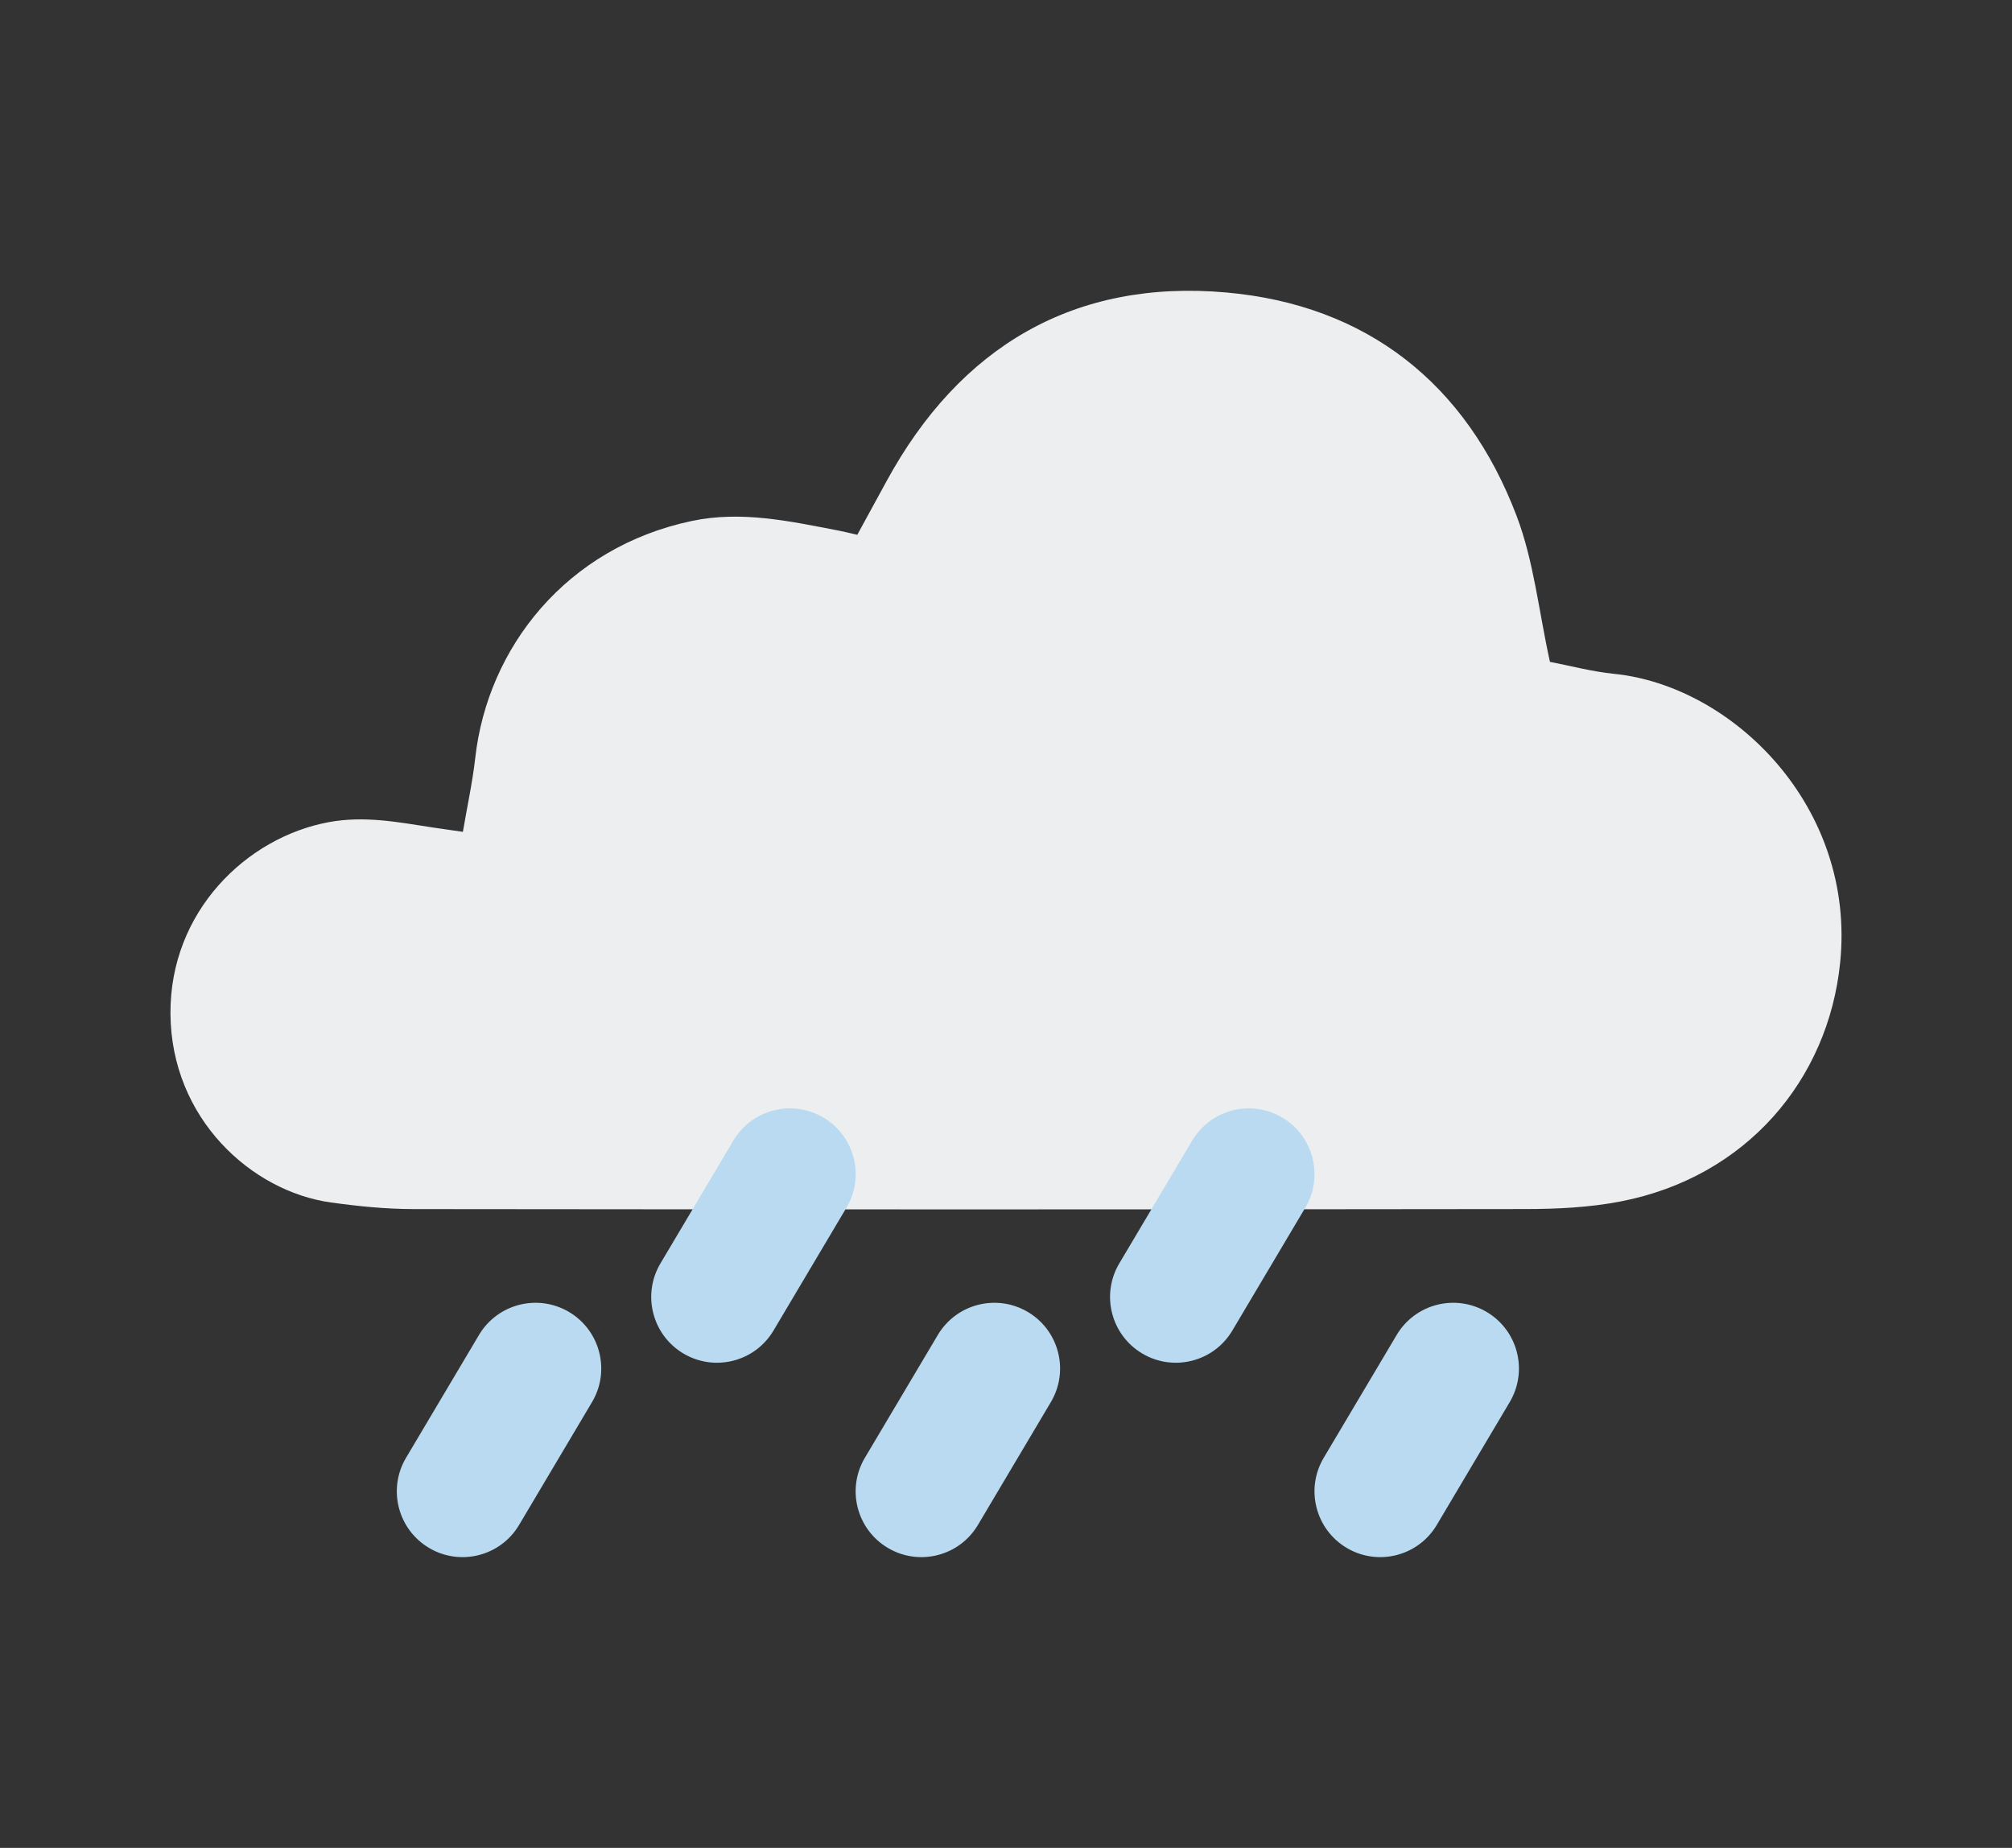
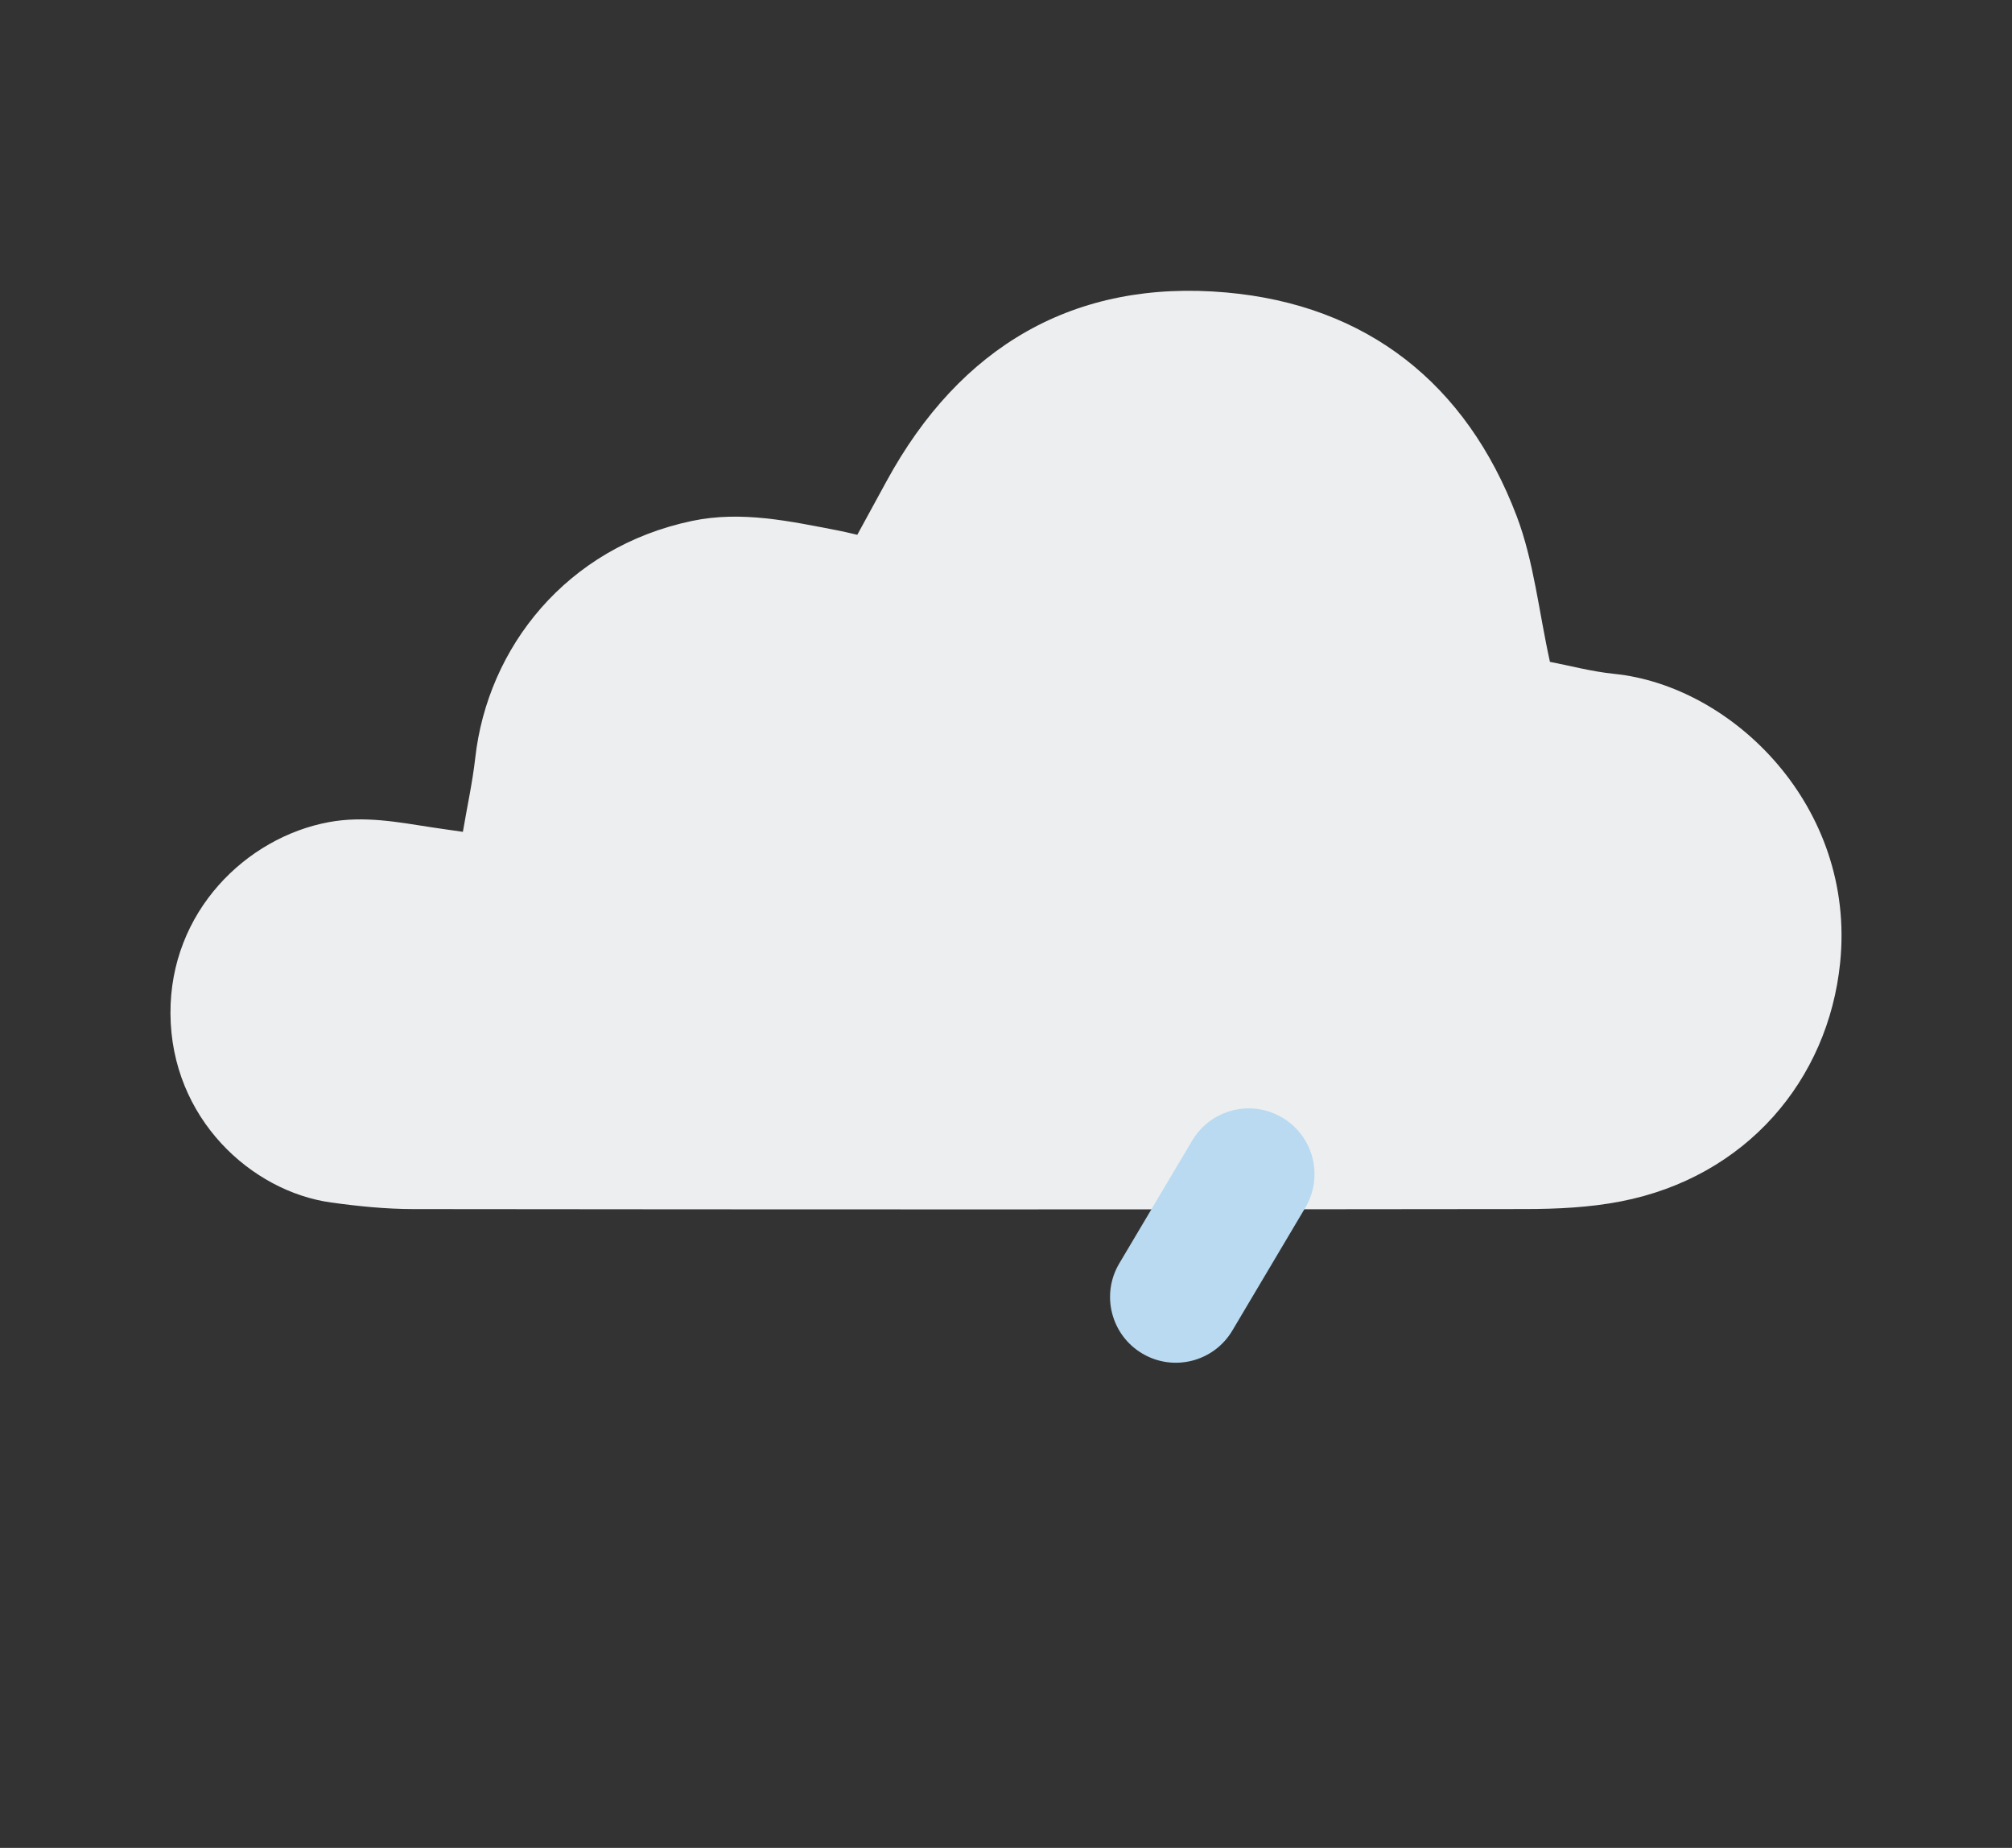
<svg xmlns="http://www.w3.org/2000/svg" version="1.1" id="Capa_1" x="0px" y="0px" width="134.247px" height="123.287px" viewBox="0 0 134.247 123.287" enable-background="new 0 0 134.247 123.287" xml:space="preserve">
  <rect x="0" y="0" width="134.247" height="123.287" fill="#333333" stroke="none" />
  <g>
    <path fill-rule="evenodd" clip-rule="evenodd" fill="#EDEEF0" d="M57.201,35.68c0.666-1.221,1.311-2.399,1.955-3.581   c4.897-8.985,12.536-13.487,22.673-12.585c9.357,0.833,16.006,6.063,19.367,14.914c1.148,3.024,1.477,6.361,2.221,9.729   c1.301,0.248,2.781,0.649,4.289,0.801c7.9,0.801,16.137,8.856,15.074,19.275c-0.795,7.814-6.262,14.302-14.648,15.924   c-2.074,0.402-4.232,0.505-6.354,0.507c-24.734,0.033-49.473,0.03-74.209,0.002c-1.83-0.002-3.672-0.189-5.487-0.441   c-5.303-0.737-10.667-5.6-10.708-12.602c-0.039-6.81,5.072-11.755,10.563-12.772c2.363-0.437,4.594-0.006,6.869,0.345   c0.655,0.101,1.31,0.189,2.079,0.301c0.294-1.73,0.645-3.324,0.826-4.937c0.828-7.361,6.081-14.047,14.468-15.807   c3.307-0.693,6.542,0.024,9.773,0.646C56.32,35.468,56.684,35.563,57.201,35.68z" />
-     <path fill-rule="evenodd" clip-rule="evenodd" fill="#B9DAF0" d="M51.61,88.771c-1.236,2.082-3.928,2.768-6.011,1.531l0,0   c-2.083-1.237-2.769-3.929-1.532-6.012l4.867-8.195c1.236-2.082,3.928-2.768,6.012-1.531l0,0c2.082,1.236,2.768,3.928,1.531,6.01   L51.61,88.771z" />
-     <path fill-rule="evenodd" clip-rule="evenodd" fill="#B9DAF0" d="M34.635,101.74c-1.236,2.082-3.928,2.768-6.011,1.531l0,0   c-2.083-1.237-2.769-3.929-1.532-6.012l4.867-8.195c1.236-2.082,3.928-2.768,6.012-1.531l0,0c2.082,1.236,2.768,3.928,1.531,6.01   L34.635,101.74z" />
-     <path fill-rule="evenodd" clip-rule="evenodd" fill="#B9DAF0" d="M82.225,88.771c-1.236,2.082-3.928,2.768-6.01,1.531l0,0   c-2.084-1.237-2.77-3.929-1.533-6.012l4.867-8.195c1.236-2.082,3.928-2.768,6.012-1.531l0,0c2.082,1.236,2.768,3.928,1.531,6.01   L82.225,88.771z" />
-     <path fill-rule="evenodd" clip-rule="evenodd" fill="#B9DAF0" d="M65.25,101.74c-1.236,2.082-3.928,2.768-6.011,1.531l0,0   c-2.083-1.237-2.769-3.929-1.532-6.012l4.867-8.195c1.236-2.082,3.928-2.768,6.012-1.531l0,0c2.082,1.236,2.768,3.928,1.531,6.01   L65.25,101.74z" />
-     <path fill-rule="evenodd" clip-rule="evenodd" fill="#B9DAF0" d="M95.866,101.74c-1.236,2.082-3.928,2.768-6.01,1.531l0,0   c-2.084-1.237-2.77-3.929-1.533-6.012l4.867-8.195c1.236-2.082,3.928-2.768,6.012-1.531l0,0c2.082,1.236,2.768,3.928,1.531,6.01   L95.866,101.74z" />
+     <path fill-rule="evenodd" clip-rule="evenodd" fill="#B9DAF0" d="M82.225,88.771c-1.236,2.082-3.928,2.768-6.01,1.531l0,0   c-2.084-1.237-2.77-3.929-1.533-6.012l4.867-8.195c1.236-2.082,3.928-2.768,6.012-1.531l0,0c2.082,1.236,2.768,3.928,1.531,6.01   z" />
  </g>
</svg>